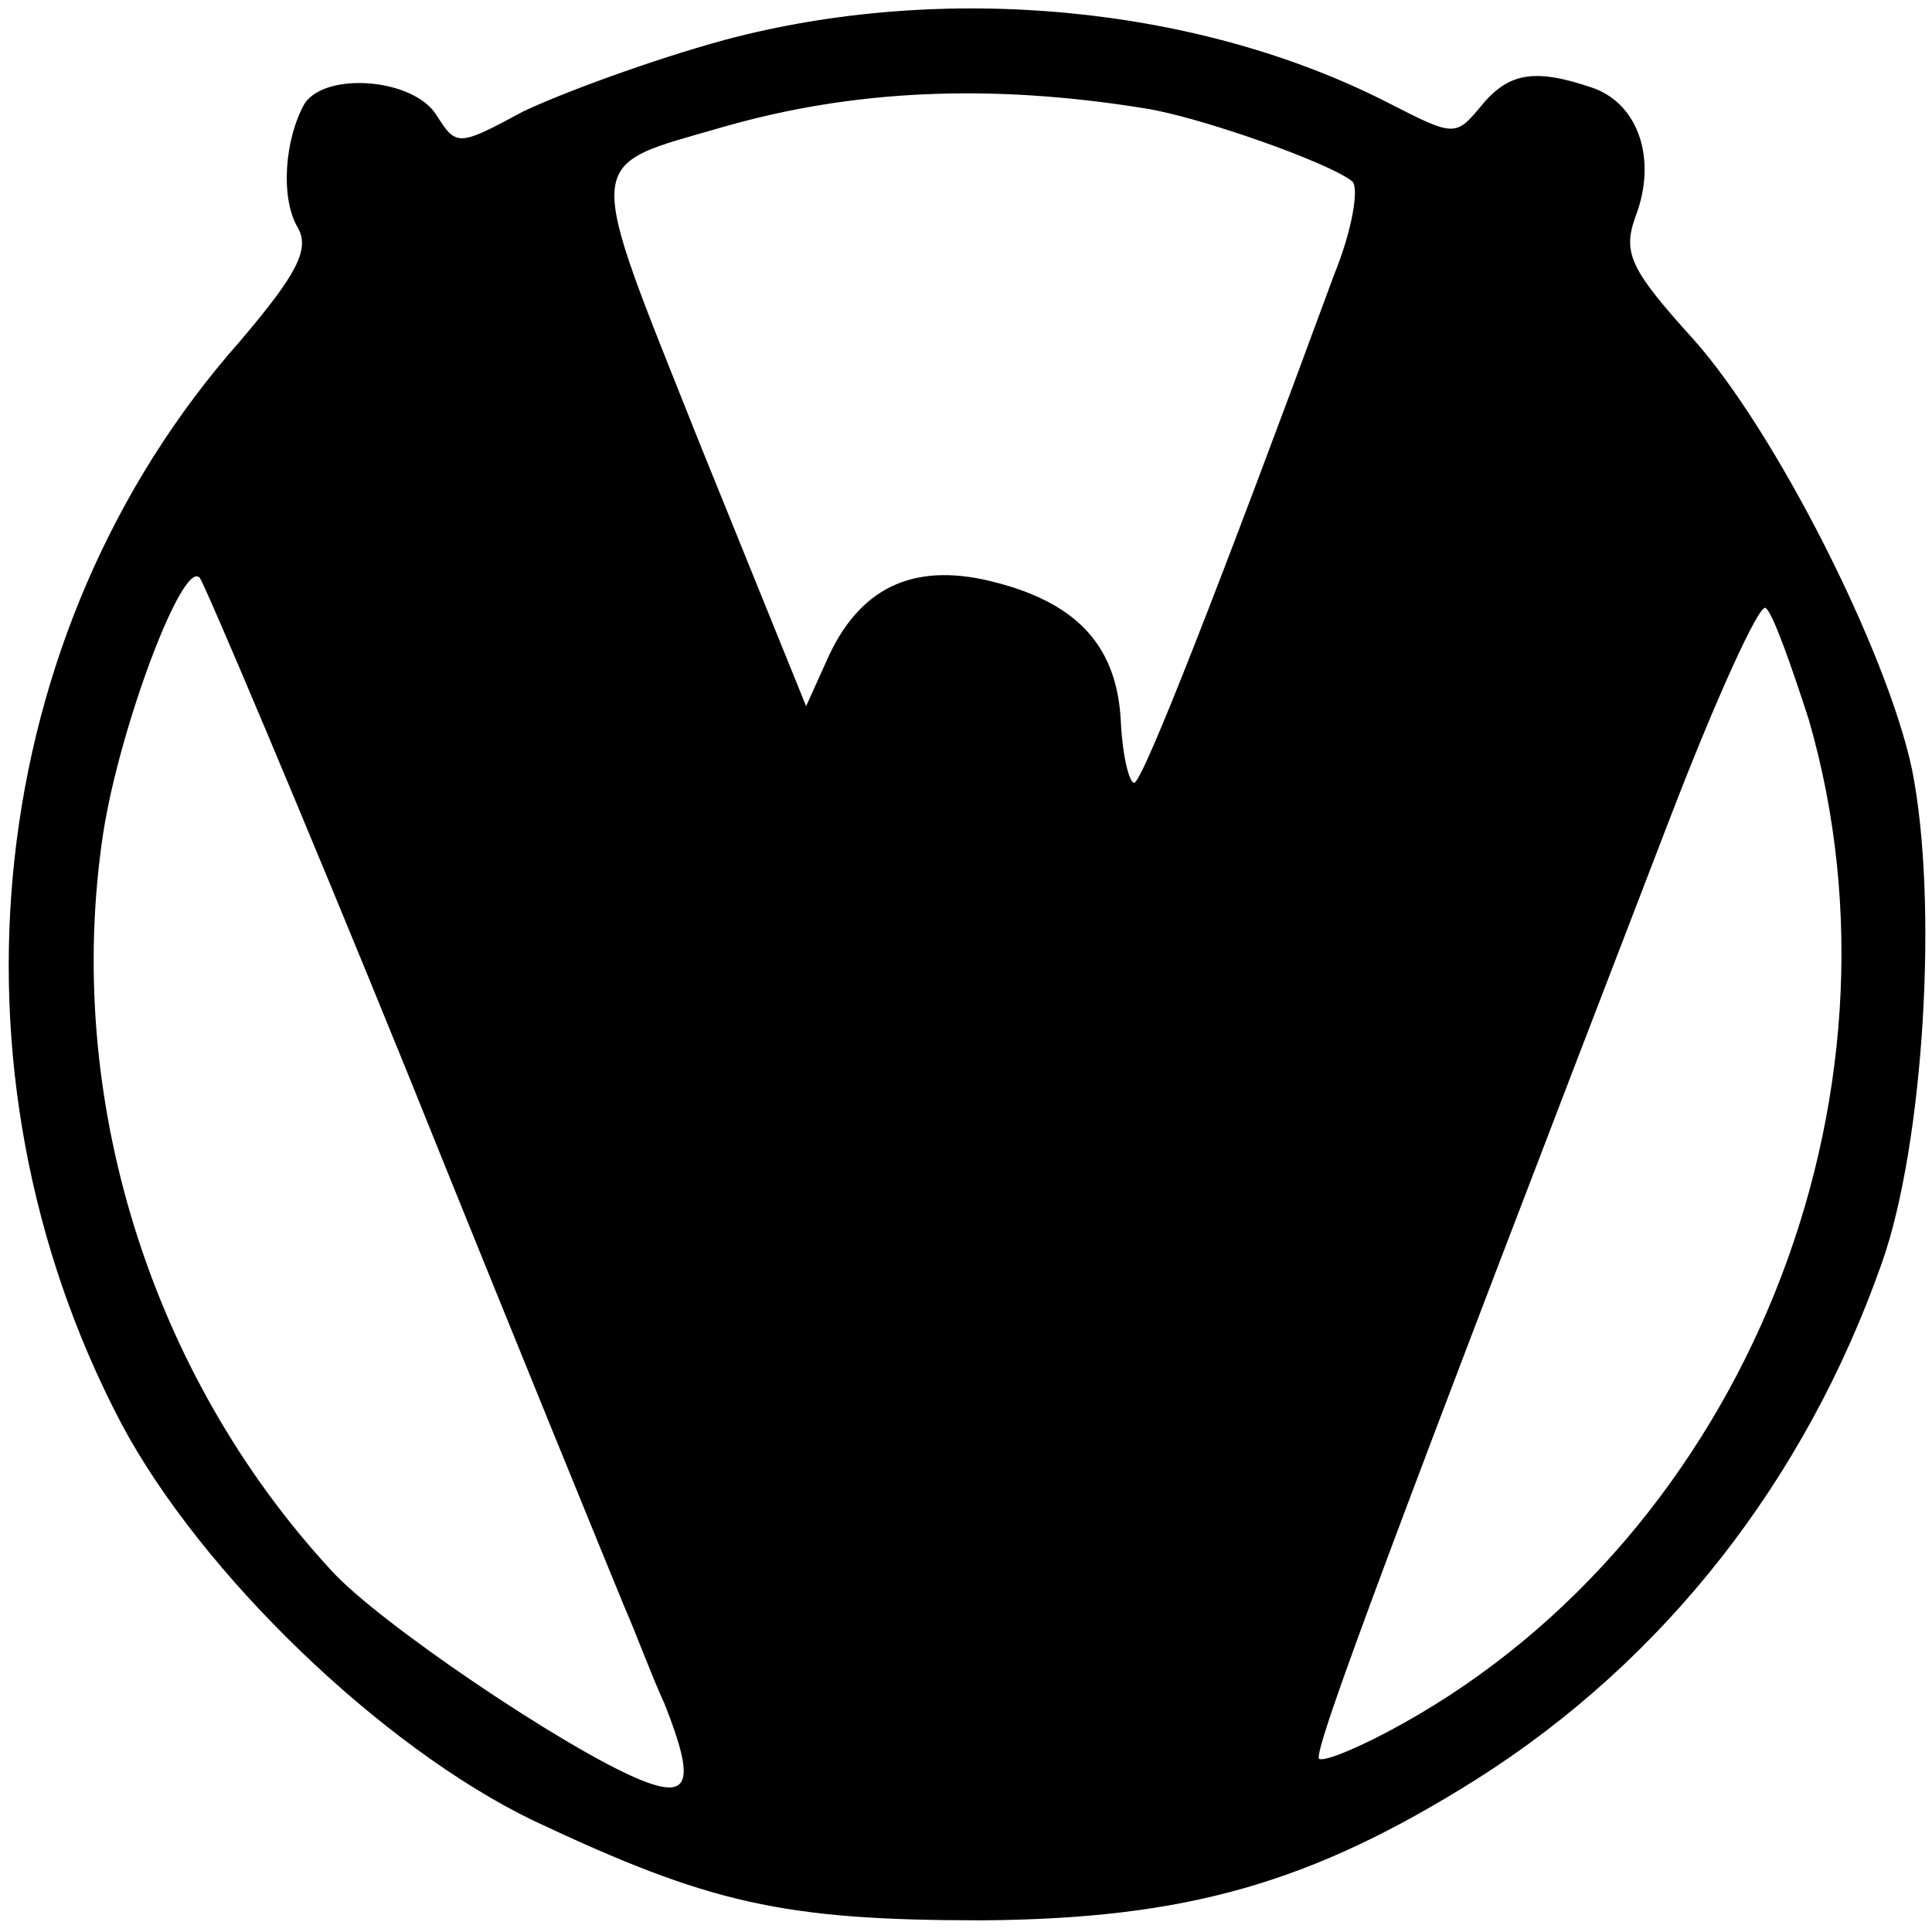
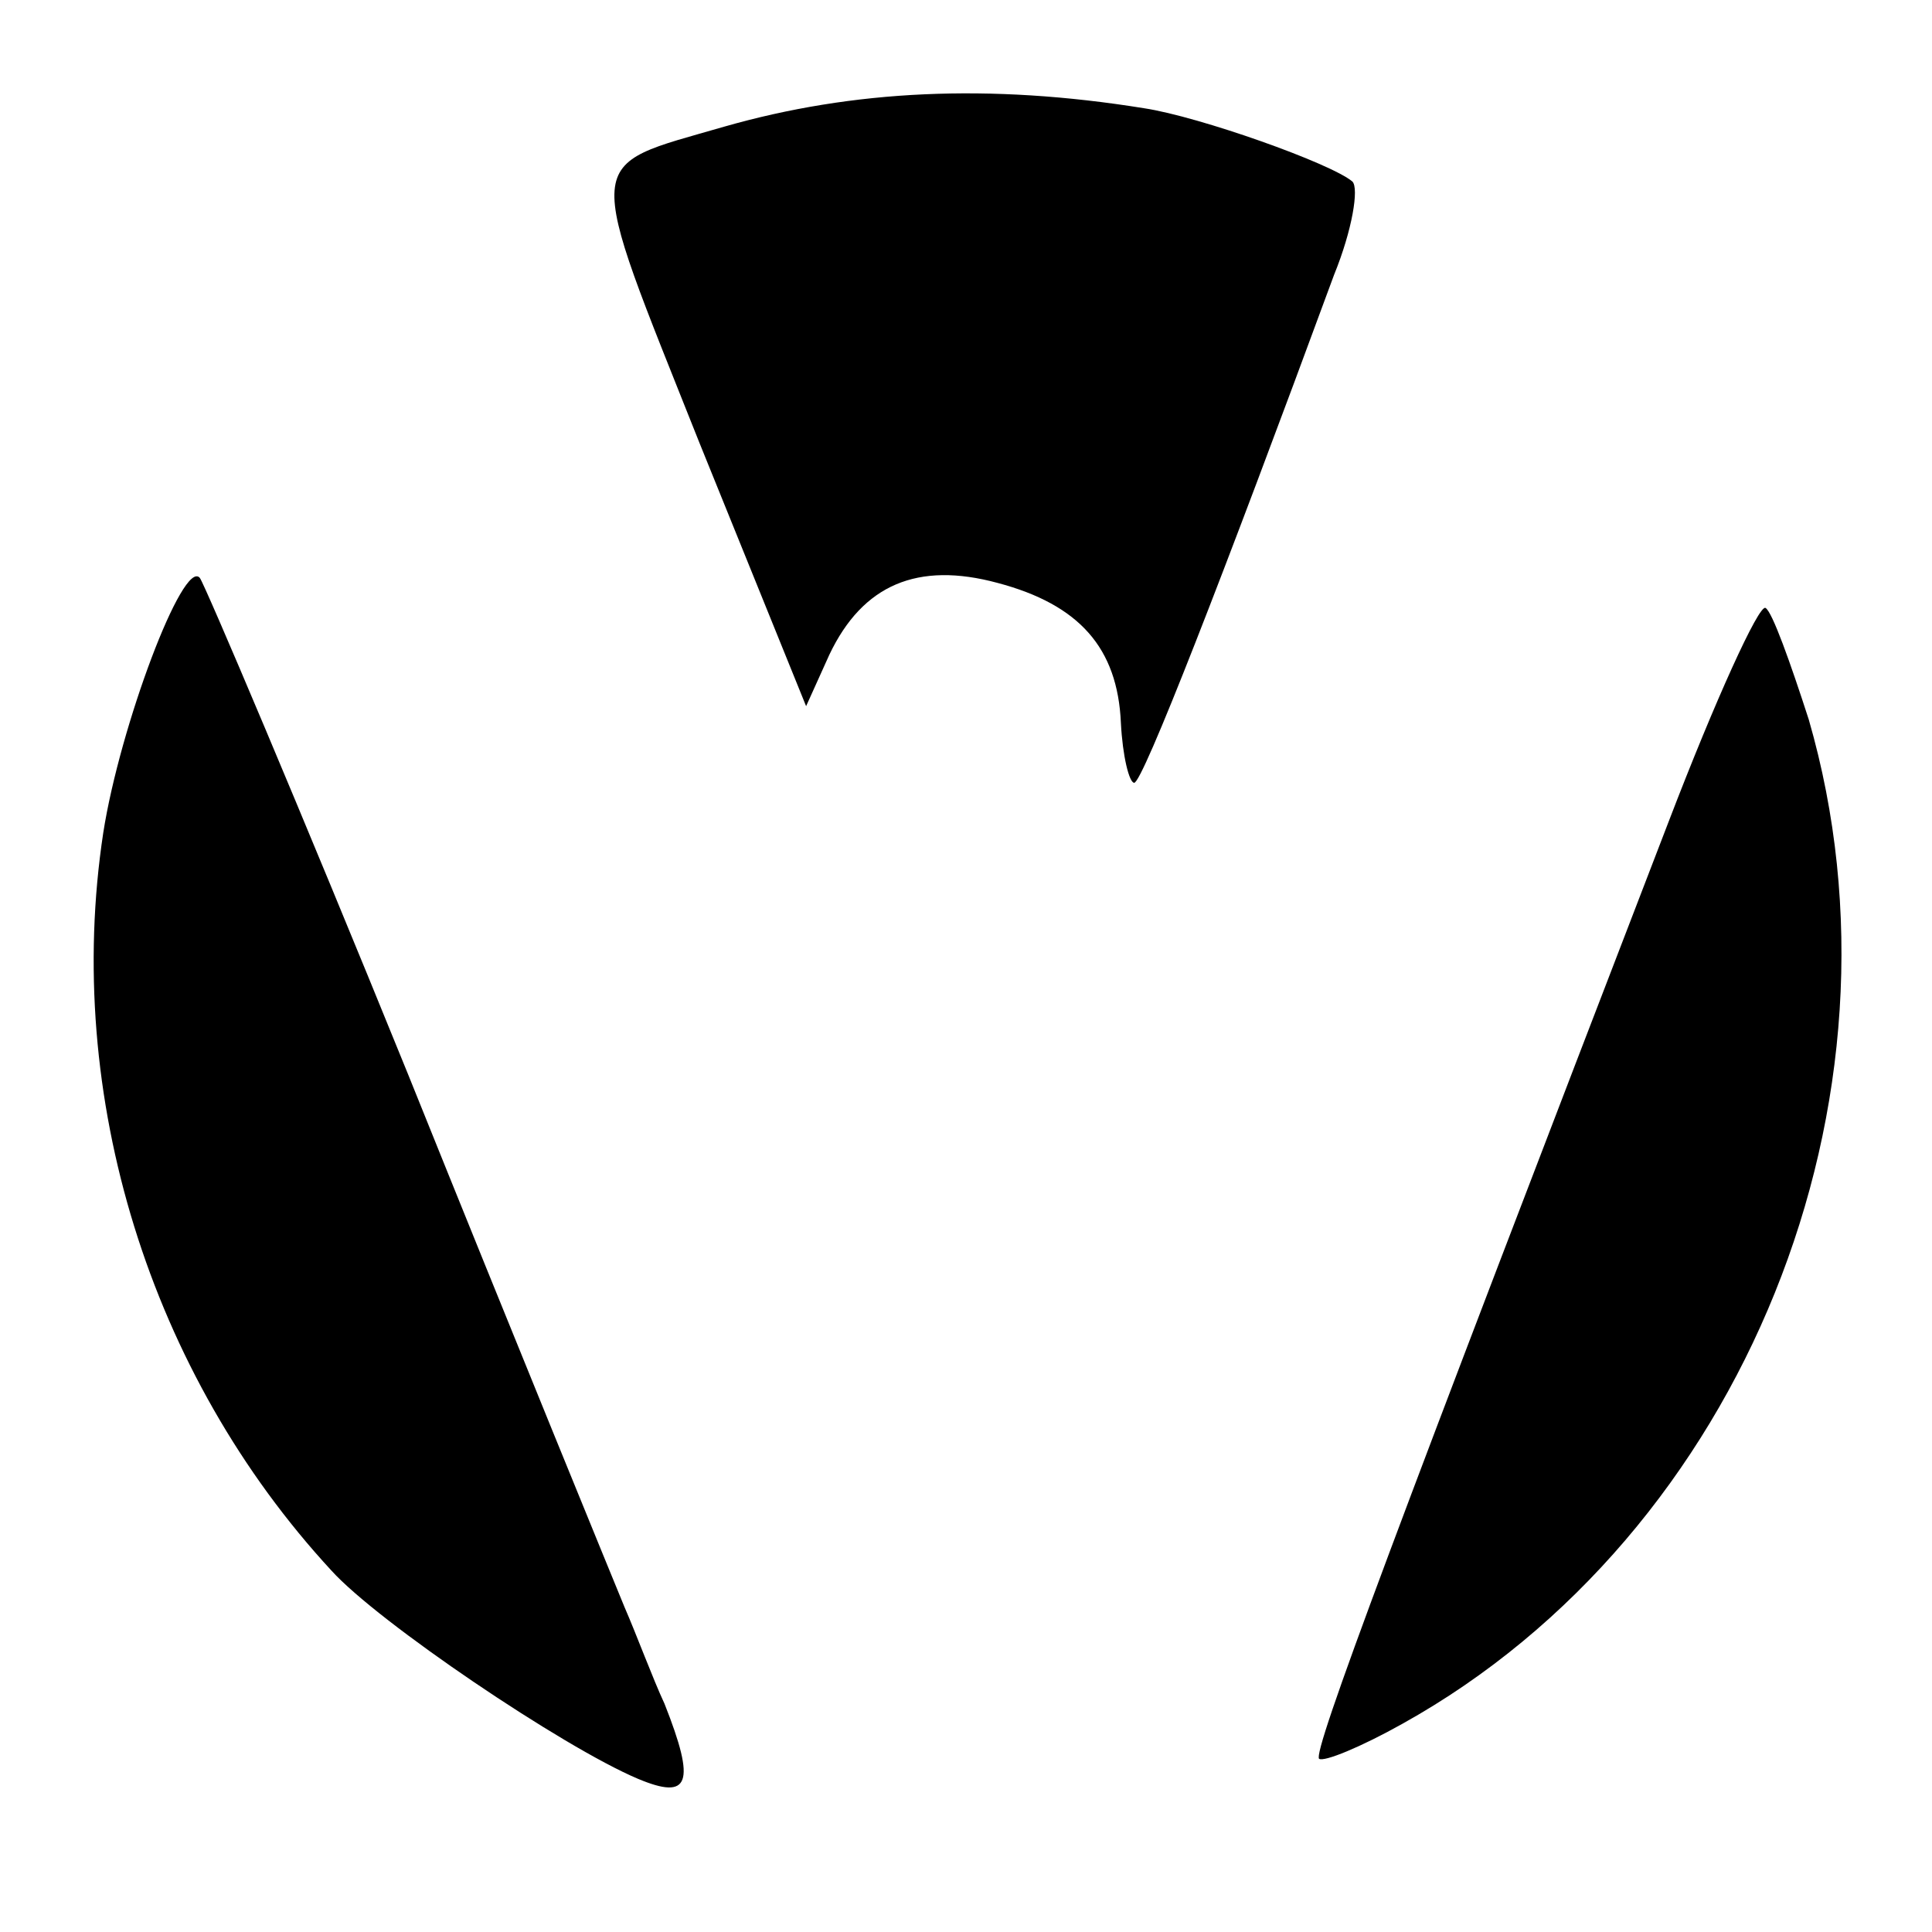
<svg xmlns="http://www.w3.org/2000/svg" version="1.0" width="116pt" height="116pt" viewBox="0 0 116 116" preserveAspectRatio="xMidYMid meet">
  <g transform="translate(0,116) scale(0.1,-0.1)" fill="#000000" stroke="none">
-     <path d="M435 1136 c-44 -12 -98 -32 -121 -43 -39 -21 -40 -21 -52 -2 -14 22 -66 26 -79 7 -12 -21 -15 -57 -4 -75 7 -13 -1 -28 -35 -68 -154 -174 -183 -437 -71 -650 48 -90 156 -194 247 -238 106 -50 150 -60 270 -60 122 1 197 22 297 85 112 71 197 179 243 310 25 71 34 216 18 296 -15 71 -82 203 -131 258 -38 42 -43 52 -35 74 13 34 2 67 -25 77 -35 12 -51 10 -68 -11 -15 -18 -16 -18 -55 2 -115 59 -268 73 -399 38z m252 -41 c33 -5 112 -33 125 -44 4 -4 0 -29 -11 -56 -67 -182 -115 -305 -120 -305 -3 0 -7 16 -8 36 -2 45 -25 71 -74 84 -48 13 -81 -1 -101 -43 l-14 -31 -64 158 c-70 176 -71 165 15 190 77 22 159 26 252 11z m-442 -580 c64 -159 123 -303 130 -320 7 -16 17 -43 24 -58 19 -48 15 -58 -16 -45 -45 19 -156 94 -184 125 -109 118 -161 285 -137 443 10 64 48 165 58 153 3 -4 60 -138 125 -298z m841 213 c66 -228 -39 -489 -244 -603 -25 -14 -47 -23 -50 -21 -4 4 46 137 210 563 28 73 54 130 58 128 4 -2 15 -33 26 -67z" />
+     <path d="M435 1136 z m252 -41 c33 -5 112 -33 125 -44 4 -4 0 -29 -11 -56 -67 -182 -115 -305 -120 -305 -3 0 -7 16 -8 36 -2 45 -25 71 -74 84 -48 13 -81 -1 -101 -43 l-14 -31 -64 158 c-70 176 -71 165 15 190 77 22 159 26 252 11z m-442 -580 c64 -159 123 -303 130 -320 7 -16 17 -43 24 -58 19 -48 15 -58 -16 -45 -45 19 -156 94 -184 125 -109 118 -161 285 -137 443 10 64 48 165 58 153 3 -4 60 -138 125 -298z m841 213 c66 -228 -39 -489 -244 -603 -25 -14 -47 -23 -50 -21 -4 4 46 137 210 563 28 73 54 130 58 128 4 -2 15 -33 26 -67z" />
  </g>
</svg>